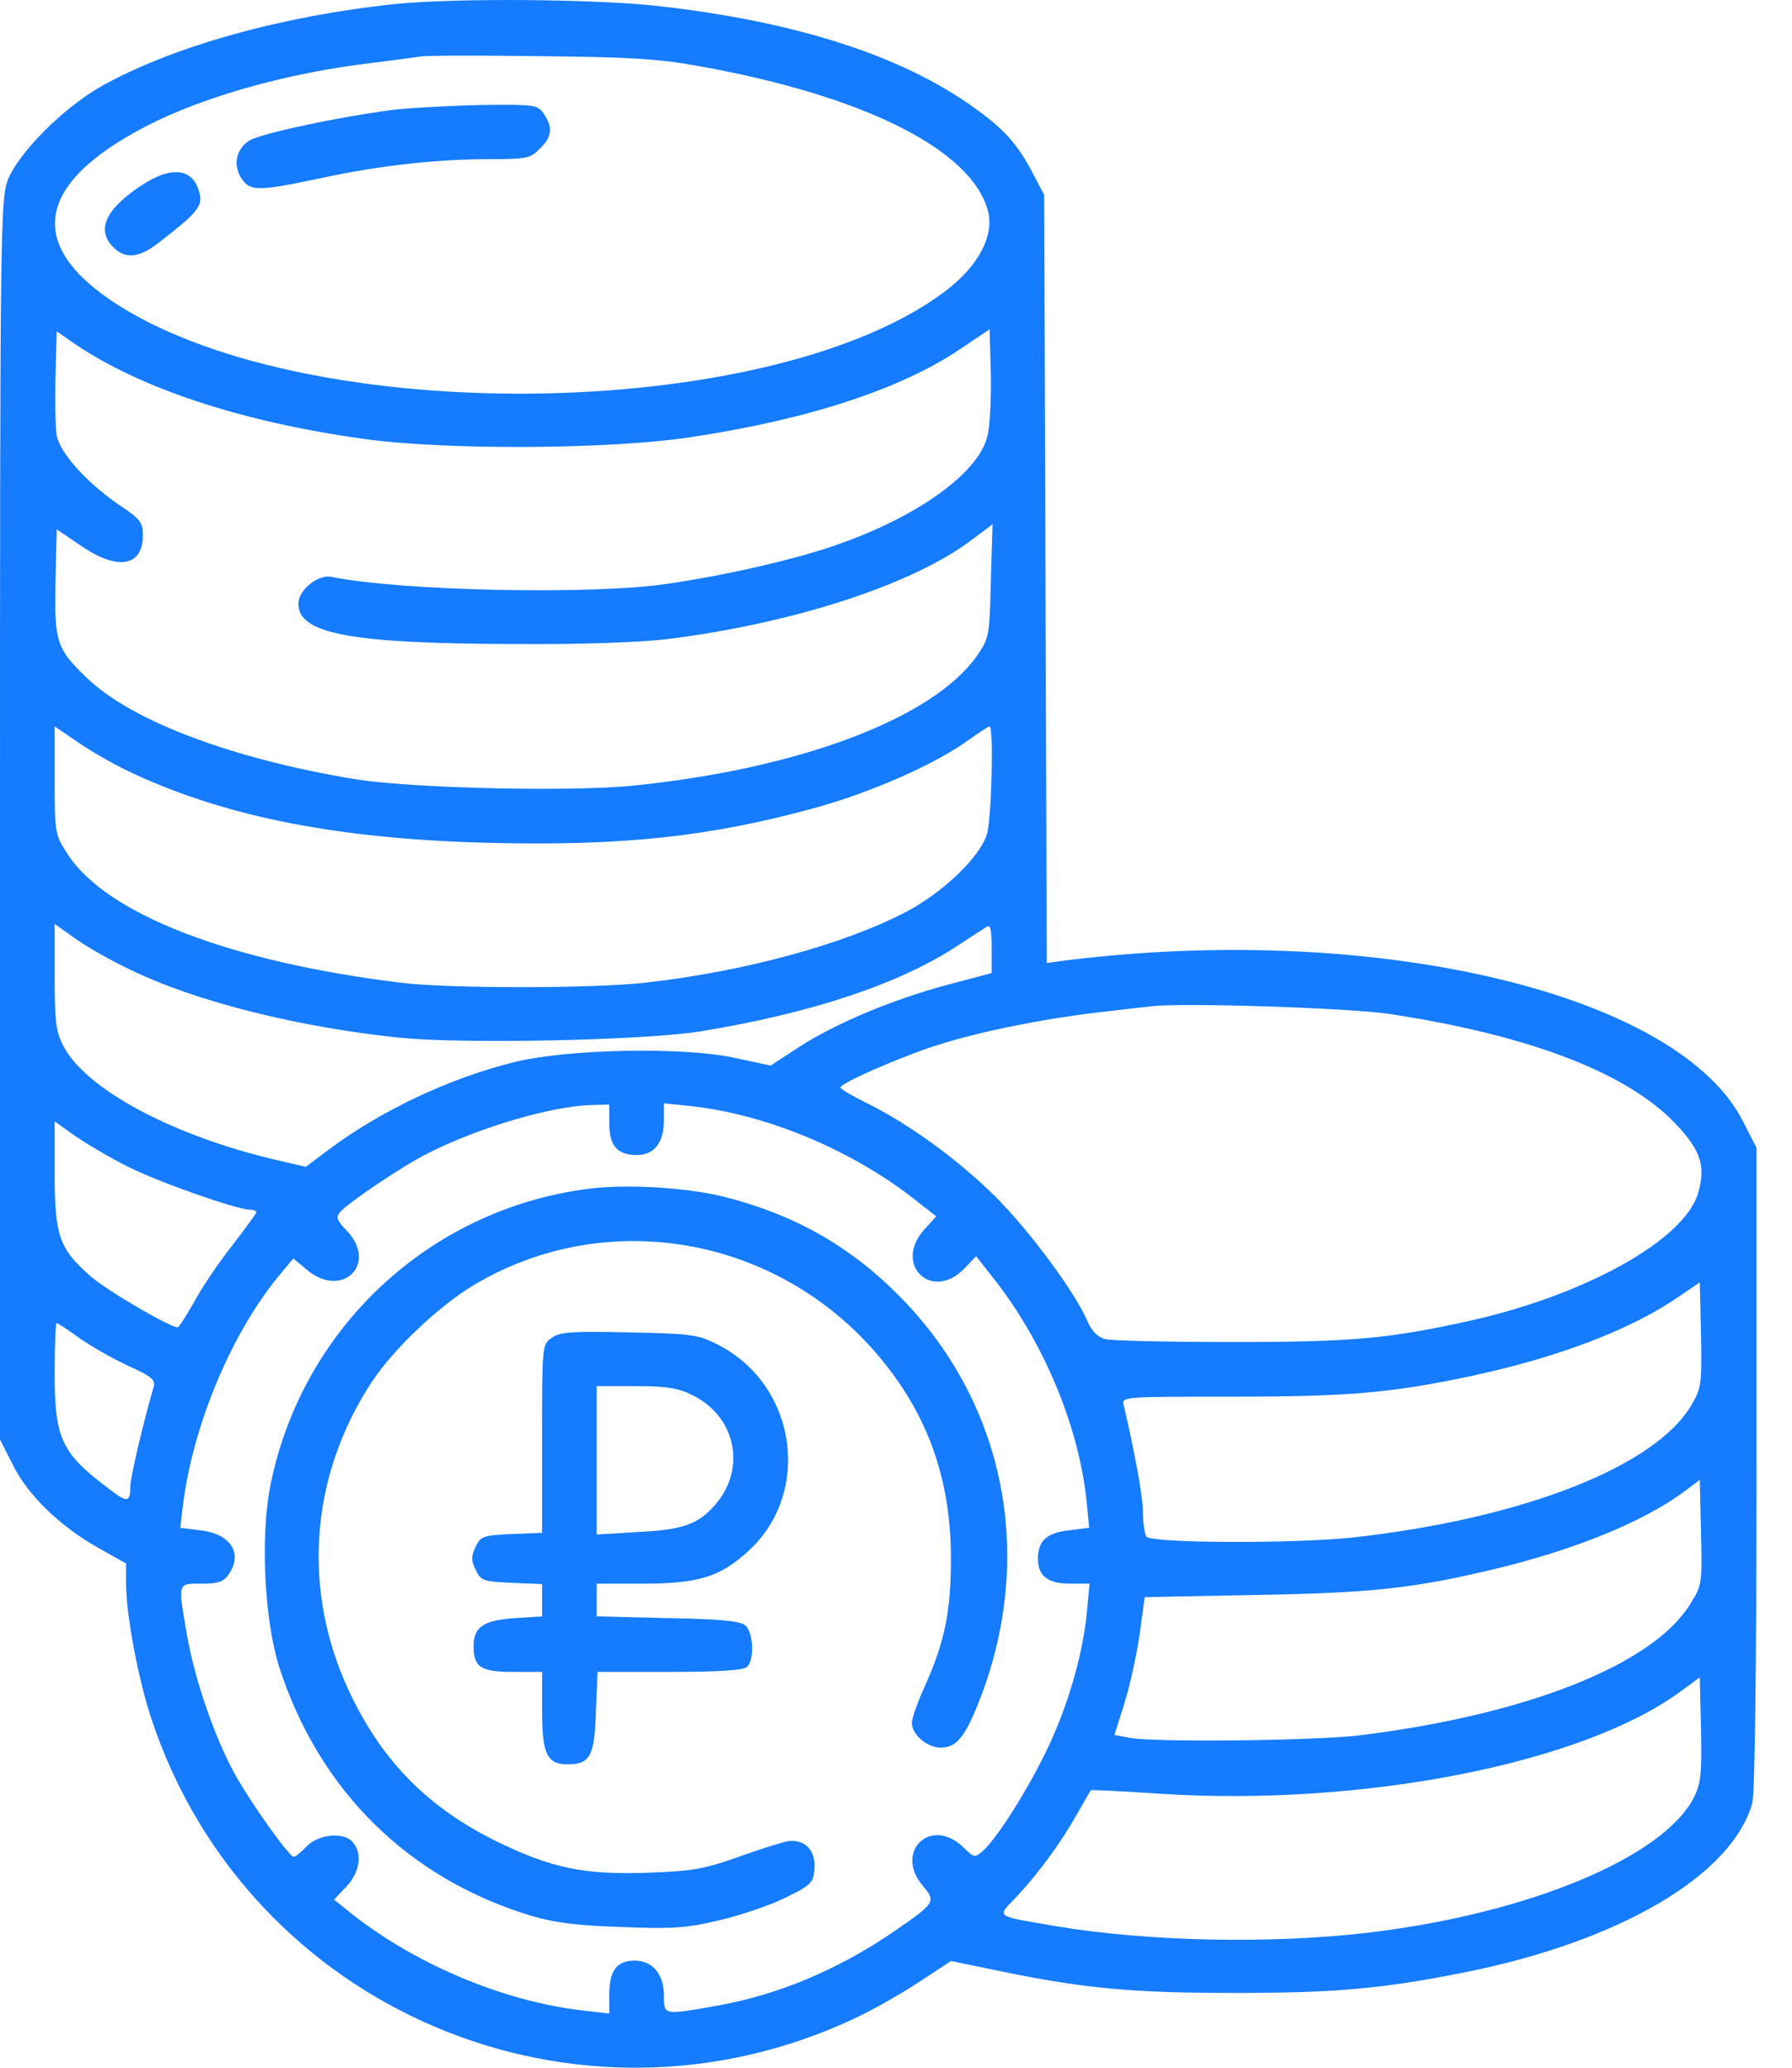
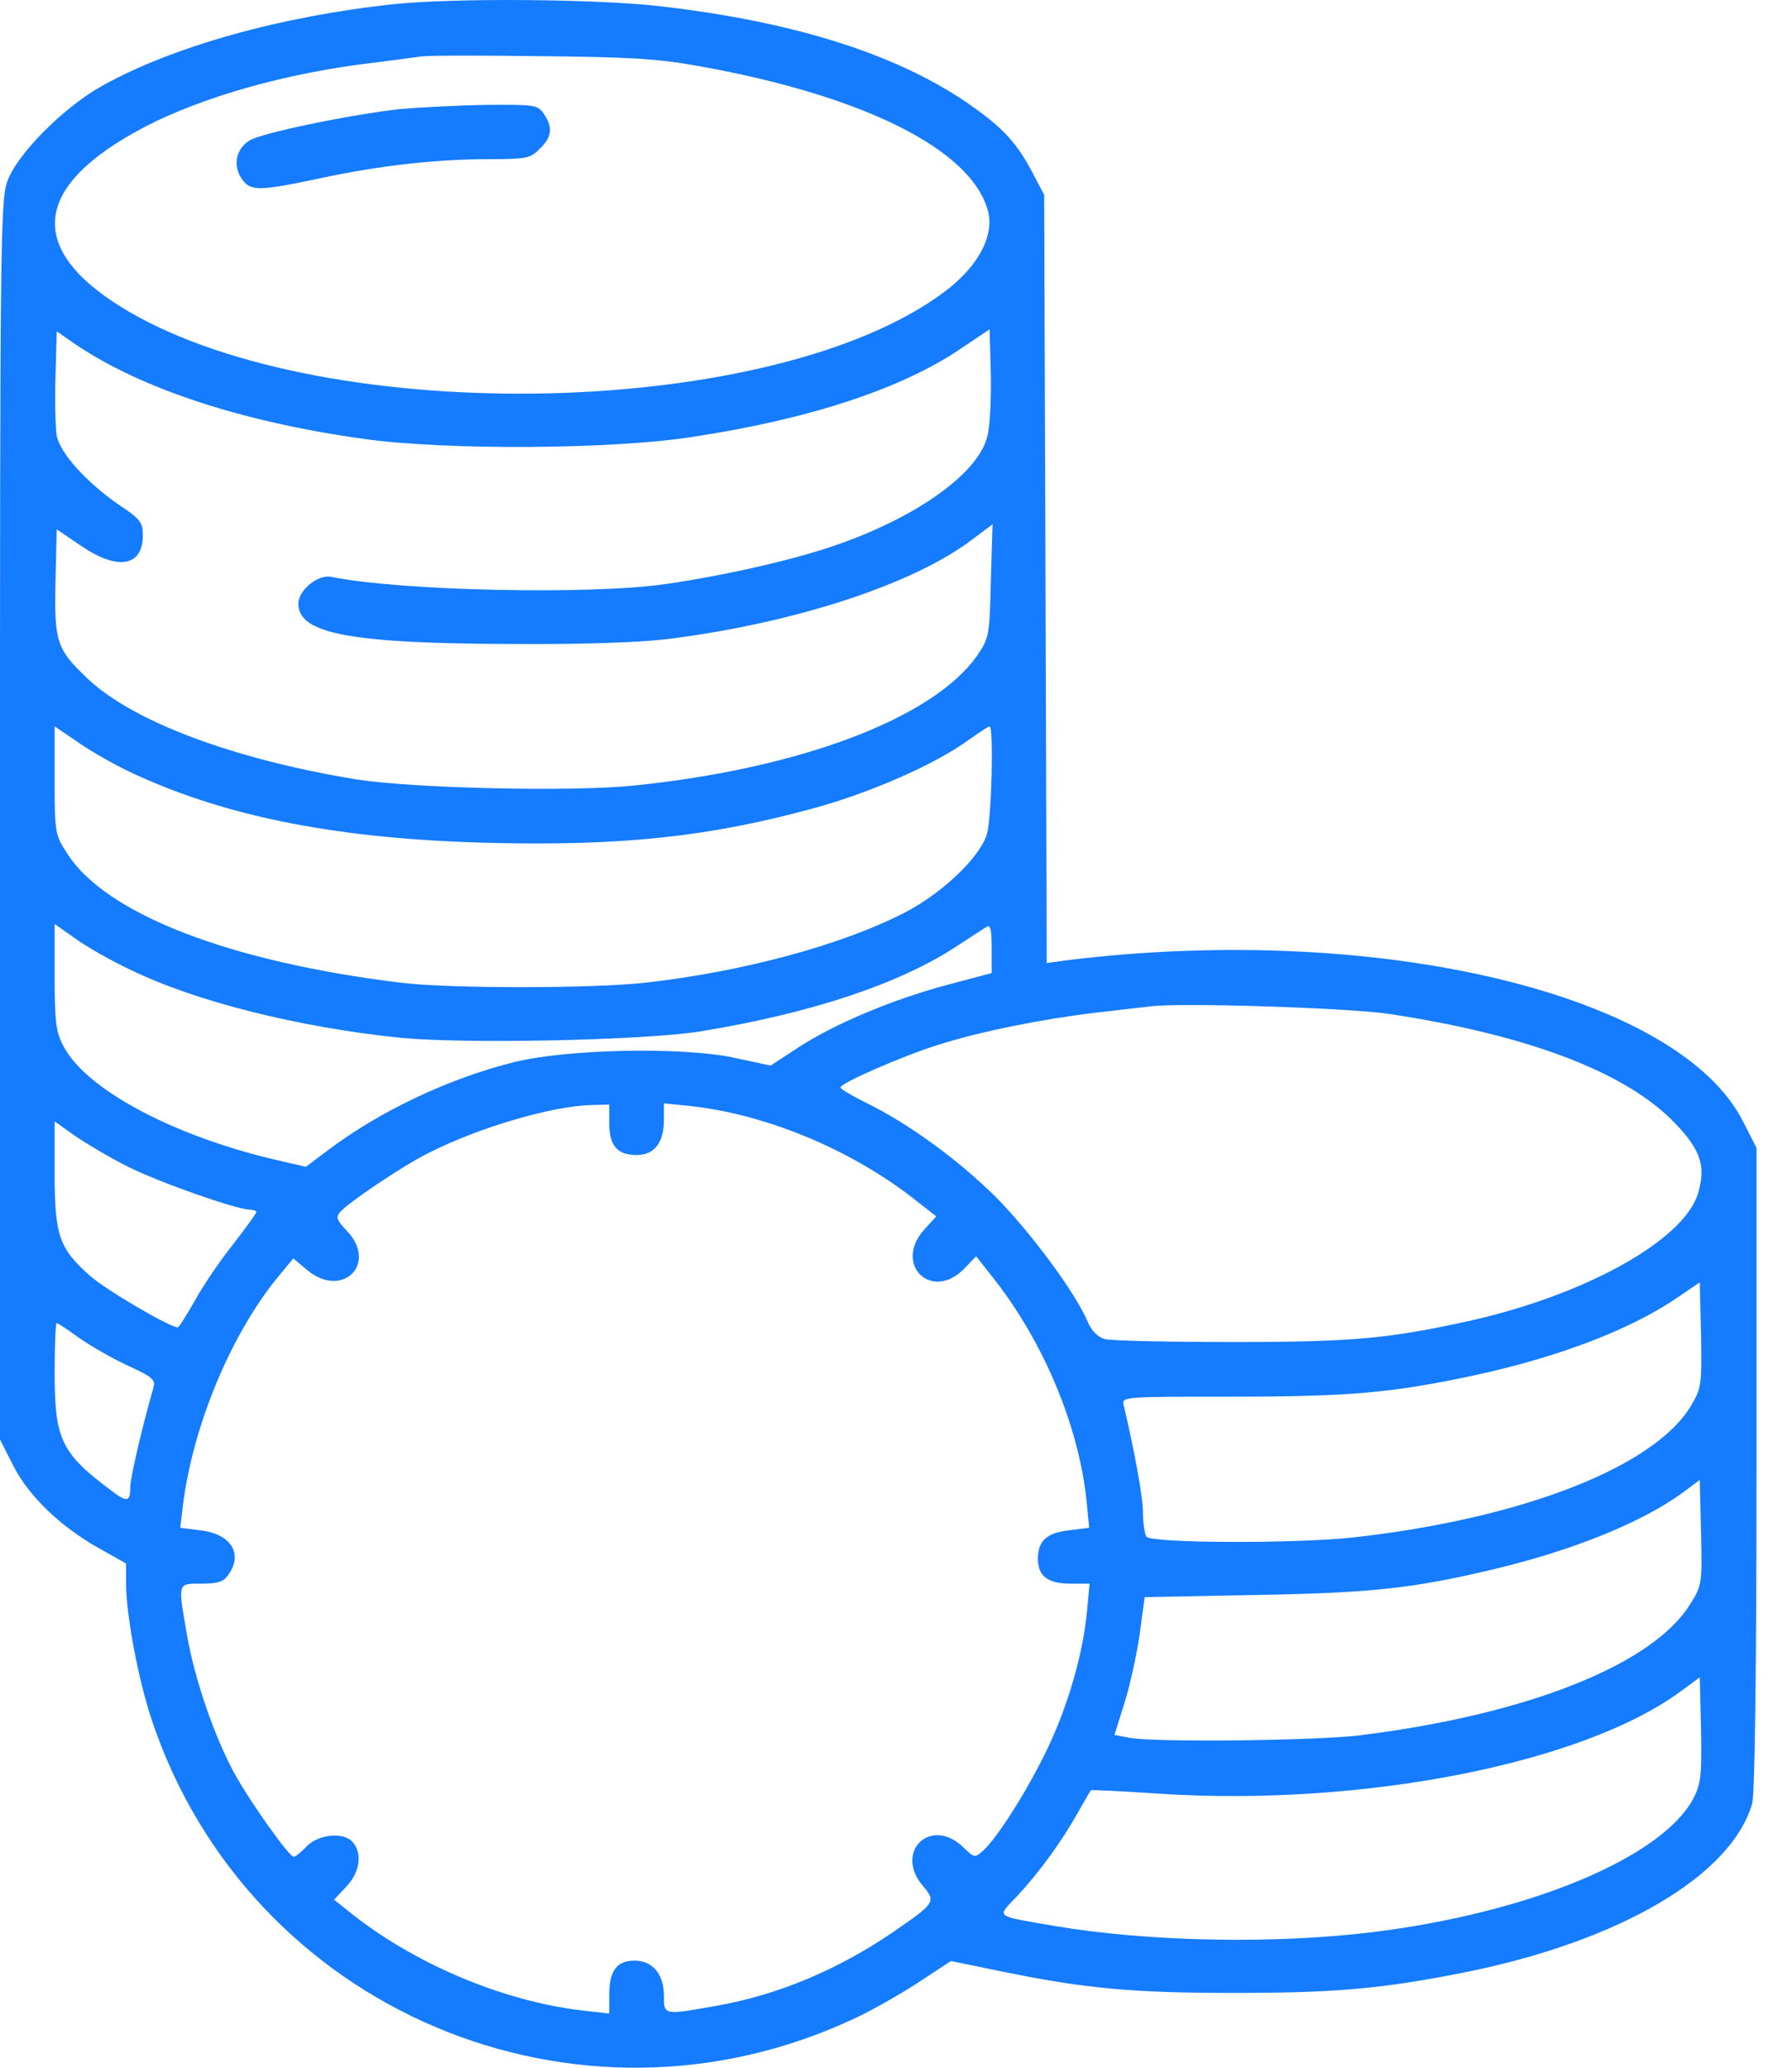
<svg xmlns="http://www.w3.org/2000/svg" width="26" height="30" viewBox="0 0 26 30" fill="none">
  <path d="M5.731 0.059C4.097 0.23 2.518 0.669 1.488 1.242C0.908 1.565 0.238 2.248 0.104 2.638C0.006 2.912 0 3.705 0 11.911V20.886L0.189 21.258C0.408 21.697 0.872 22.148 1.439 22.465L1.829 22.684V22.965C1.829 23.434 2.006 24.367 2.201 24.952C3.609 29.165 8.371 31.183 12.407 29.281C12.645 29.171 13.053 28.939 13.315 28.769L13.797 28.452L14.565 28.61C15.766 28.854 16.443 28.915 17.924 28.915C19.376 28.915 20.058 28.854 21.253 28.616C23.503 28.165 25.131 27.208 25.424 26.159C25.46 26.013 25.485 24.269 25.485 21.294V16.654L25.296 16.283C24.369 14.423 20.01 13.38 15.504 13.929L15.187 13.972L15.169 8.399L15.15 2.827L14.986 2.516C14.76 2.083 14.559 1.864 14.12 1.553C13.072 0.803 11.547 0.315 9.572 0.09C8.676 -0.014 6.621 -0.032 5.731 0.059ZM10.151 0.961C12.529 1.388 14.096 2.169 14.334 3.059C14.431 3.424 14.187 3.876 13.693 4.241C11.23 6.077 4.78 6.223 1.86 4.516C0.36 3.632 0.451 2.699 2.116 1.833C2.957 1.4 4.164 1.059 5.396 0.913C5.7 0.876 6.011 0.833 6.097 0.821C6.182 0.803 6.963 0.803 7.834 0.815C9.133 0.827 9.554 0.852 10.151 0.961ZM14.321 6.345C14.181 6.881 13.273 7.522 12.084 7.924C11.498 8.125 10.511 8.351 9.663 8.473C8.596 8.631 5.816 8.576 4.804 8.369C4.609 8.332 4.329 8.564 4.329 8.759C4.329 9.198 5.091 9.338 7.469 9.344C8.45 9.351 9.298 9.32 9.694 9.271C11.535 9.04 13.261 8.473 14.108 7.826L14.401 7.607L14.376 8.424C14.358 9.229 14.352 9.253 14.175 9.515C13.535 10.424 11.596 11.155 9.182 11.399C8.267 11.491 5.981 11.436 5.17 11.308C3.384 11.015 1.914 10.466 1.256 9.832C0.823 9.418 0.786 9.308 0.805 8.442L0.823 7.68L1.183 7.924C1.713 8.284 2.073 8.217 2.073 7.765C2.073 7.582 2.036 7.528 1.719 7.32C1.256 6.997 0.872 6.577 0.823 6.32C0.805 6.211 0.793 5.827 0.805 5.467L0.823 4.808L1.097 4.997C2.055 5.644 3.524 6.125 5.286 6.369C6.469 6.534 8.877 6.522 10.047 6.339C11.736 6.083 13.072 5.644 13.931 5.065L14.358 4.778L14.376 5.436C14.382 5.796 14.364 6.205 14.321 6.345ZM1.957 11.234C3.323 11.862 4.938 12.173 7.072 12.228C9.017 12.277 10.291 12.143 11.822 11.722C12.639 11.497 13.553 11.094 14.029 10.753C14.193 10.637 14.34 10.539 14.358 10.539C14.419 10.539 14.388 11.856 14.321 12.094C14.23 12.423 13.687 12.948 13.139 13.234C12.224 13.71 10.773 14.1 9.359 14.258C8.578 14.344 6.517 14.344 5.816 14.258C3.329 13.954 1.524 13.259 0.969 12.374C0.799 12.112 0.793 12.076 0.793 11.32V10.539L1.152 10.783C1.347 10.917 1.713 11.125 1.957 11.234ZM1.89 14.069C2.841 14.533 4.335 14.905 5.81 15.057C6.767 15.149 9.328 15.094 10.151 14.966C11.761 14.704 13.047 14.277 13.882 13.728C14.078 13.6 14.273 13.472 14.315 13.448C14.37 13.411 14.388 13.484 14.388 13.758V14.118L13.767 14.283C12.962 14.496 12.133 14.844 11.602 15.185L11.181 15.46L10.639 15.344C9.889 15.185 8.206 15.222 7.456 15.411C6.505 15.649 5.518 16.118 4.762 16.685L4.438 16.929L4.067 16.843C2.536 16.496 1.238 15.807 0.915 15.167C0.811 14.972 0.793 14.807 0.793 14.167V13.405L1.085 13.612C1.244 13.728 1.603 13.935 1.89 14.069ZM20.15 14.71C22.125 15.008 23.527 15.533 24.247 16.24C24.668 16.661 24.759 16.904 24.637 17.313C24.436 17.99 23.015 18.782 21.339 19.16C20.156 19.422 19.632 19.471 17.894 19.471C16.955 19.471 16.114 19.453 16.028 19.428C15.925 19.398 15.839 19.307 15.785 19.185C15.614 18.77 14.961 17.886 14.449 17.368C13.901 16.825 13.175 16.295 12.547 15.99C12.352 15.892 12.194 15.801 12.194 15.777C12.194 15.716 13.096 15.319 13.626 15.155C14.242 14.96 15.169 14.777 15.913 14.691C16.23 14.655 16.589 14.612 16.705 14.6C17.162 14.545 19.571 14.624 20.15 14.71ZM8.84 16.295C8.84 16.624 8.956 16.758 9.237 16.758C9.493 16.758 9.633 16.581 9.633 16.246V16.008L9.999 16.045C11.096 16.161 12.322 16.667 13.242 17.38L13.584 17.648L13.407 17.843C12.956 18.349 13.523 18.892 13.992 18.404L14.163 18.227L14.437 18.575C15.157 19.502 15.656 20.709 15.766 21.788L15.803 22.166L15.51 22.203C15.187 22.239 15.059 22.355 15.059 22.617C15.059 22.867 15.205 22.977 15.528 22.977H15.809L15.772 23.367C15.717 23.977 15.504 24.721 15.211 25.342C14.925 25.946 14.48 26.653 14.267 26.848C14.145 26.958 14.138 26.958 13.974 26.799C13.504 26.348 12.968 26.867 13.389 27.36C13.584 27.592 13.571 27.61 12.968 28.025C12.157 28.58 11.285 28.946 10.383 29.104C9.627 29.238 9.633 29.238 9.633 28.958C9.633 28.641 9.468 28.446 9.206 28.446C8.95 28.446 8.84 28.592 8.84 28.939V29.214L8.462 29.171C7.286 29.037 5.969 28.476 5.03 27.708L4.847 27.562L5.024 27.373C5.219 27.171 5.262 26.891 5.121 26.732C4.999 26.574 4.621 26.61 4.451 26.787C4.371 26.873 4.286 26.94 4.262 26.94C4.195 26.94 3.634 26.153 3.396 25.72C3.109 25.19 2.823 24.361 2.713 23.721C2.579 22.952 2.573 22.977 2.92 22.977C3.164 22.977 3.243 22.952 3.317 22.843C3.53 22.538 3.347 22.251 2.902 22.203L2.616 22.166L2.652 21.855C2.798 20.666 3.372 19.307 4.079 18.471L4.256 18.258L4.451 18.422C4.963 18.855 5.493 18.337 5.03 17.855C4.89 17.709 4.871 17.66 4.932 17.587C5.048 17.453 5.847 16.91 6.219 16.728C6.95 16.356 8.017 16.045 8.584 16.033L8.84 16.026V16.295ZM1.86 16.929C2.323 17.16 3.439 17.551 3.628 17.551C3.676 17.551 3.719 17.569 3.719 17.587C3.719 17.606 3.567 17.813 3.384 18.051C3.195 18.288 2.945 18.654 2.829 18.868C2.707 19.081 2.597 19.258 2.579 19.258C2.463 19.258 1.536 18.715 1.311 18.514C0.86 18.118 0.793 17.929 0.793 17.032V16.27L1.085 16.478C1.244 16.587 1.591 16.795 1.86 16.929ZM24.54 20.386C24.021 21.276 22.095 22.032 19.638 22.306C18.796 22.398 16.699 22.392 16.632 22.294C16.608 22.251 16.583 22.093 16.583 21.94C16.583 21.715 16.455 21.026 16.303 20.386C16.272 20.264 16.303 20.264 17.876 20.264C19.571 20.264 20.199 20.209 21.369 19.959C22.619 19.691 23.68 19.282 24.357 18.813L24.662 18.605L24.68 19.361C24.692 20.081 24.686 20.142 24.54 20.386ZM1.146 19.41C1.311 19.526 1.628 19.709 1.853 19.813C2.213 19.977 2.262 20.02 2.225 20.136C2.073 20.666 1.89 21.434 1.89 21.581C1.89 21.794 1.841 21.8 1.61 21.623C0.89 21.087 0.793 20.88 0.793 19.928C0.793 19.526 0.805 19.197 0.823 19.197C0.841 19.197 0.988 19.294 1.146 19.41ZM24.521 23.276C23.979 24.154 22.15 24.879 19.723 25.178C19.065 25.257 16.754 25.281 16.394 25.214L16.169 25.172L16.315 24.708C16.394 24.458 16.492 24.007 16.535 23.715L16.608 23.172L18.229 23.141C19.918 23.111 20.516 23.044 21.692 22.763C22.832 22.489 23.826 22.087 24.418 21.654L24.662 21.471L24.68 22.239C24.698 22.983 24.692 23.007 24.521 23.276ZM24.576 26.08C24.131 26.946 22.192 27.757 19.882 28.037C18.455 28.208 16.663 28.171 15.315 27.946C14.407 27.787 14.456 27.83 14.766 27.501C15.083 27.159 15.407 26.714 15.638 26.3C15.736 26.129 15.815 25.989 15.827 25.976C15.833 25.964 16.285 25.989 16.833 26.025C19.772 26.214 22.967 25.586 24.387 24.538L24.662 24.336L24.68 25.086C24.692 25.739 24.68 25.873 24.576 26.08Z" fill="#157BFF" />
  <path d="M5.798 1.583C5.085 1.663 3.78 1.931 3.615 2.041C3.426 2.162 3.378 2.394 3.5 2.583C3.628 2.778 3.737 2.778 4.634 2.589C5.505 2.4 6.341 2.309 7.103 2.309C7.639 2.309 7.7 2.297 7.834 2.156C8.011 1.986 8.023 1.845 7.889 1.65C7.804 1.522 7.755 1.516 7.054 1.522C6.645 1.528 6.078 1.559 5.798 1.583Z" fill="#157BFF" />
-   <path d="M2.03 2.705C1.524 3.046 1.396 3.339 1.646 3.589C1.823 3.766 2.024 3.742 2.317 3.51C2.847 3.101 2.945 2.992 2.896 2.809C2.811 2.437 2.487 2.394 2.03 2.705Z" fill="#157BFF" />
-   <path d="M8.505 17.252C6.219 17.557 4.384 19.276 3.926 21.538C3.774 22.282 3.835 23.513 4.054 24.196C4.634 25.983 5.932 27.263 7.719 27.799C8.023 27.891 8.383 27.94 9.005 27.958C9.755 27.988 9.956 27.976 10.438 27.86C10.749 27.787 11.181 27.641 11.401 27.531C11.761 27.354 11.797 27.318 11.816 27.135C11.846 26.854 11.681 26.678 11.431 26.714C11.334 26.732 11.005 26.836 10.7 26.946C10.218 27.116 10.06 27.147 9.401 27.171C8.487 27.202 8.017 27.11 7.225 26.726C6.237 26.245 5.566 25.58 5.091 24.593C4.371 23.105 4.487 21.422 5.402 20.038C5.719 19.563 6.365 18.953 6.859 18.654C8.822 17.471 11.364 17.947 12.822 19.764C13.48 20.581 13.797 21.495 13.797 22.611C13.797 23.385 13.706 23.83 13.407 24.489C13.309 24.708 13.23 24.934 13.23 24.995C13.23 25.166 13.45 25.355 13.645 25.355C13.87 25.355 13.986 25.22 14.181 24.745C15.016 22.684 14.626 20.477 13.151 18.91C12.401 18.118 11.584 17.642 10.523 17.368C9.968 17.228 9.072 17.173 8.505 17.252Z" fill="#157BFF" />
-   <path d="M8.005 19.41C7.865 19.508 7.865 19.526 7.865 20.873V22.239L7.426 22.257C7.011 22.276 6.975 22.288 6.902 22.44C6.834 22.581 6.834 22.642 6.902 22.776C6.975 22.934 7.011 22.946 7.426 22.965L7.865 22.983V23.215V23.452L7.469 23.477C7.017 23.507 6.871 23.605 6.871 23.885C6.871 24.19 6.975 24.257 7.444 24.257H7.865V24.824C7.865 25.452 7.938 25.598 8.237 25.598C8.56 25.598 8.627 25.477 8.645 24.842L8.67 24.257H9.718C10.45 24.257 10.791 24.233 10.84 24.184C10.95 24.074 10.931 23.678 10.81 23.58C10.736 23.519 10.444 23.489 9.682 23.477L8.657 23.452V23.215V22.977H9.316C10.121 22.977 10.438 22.885 10.846 22.514C11.797 21.66 11.559 20.069 10.389 19.496C10.121 19.361 9.999 19.349 9.115 19.331C8.292 19.313 8.121 19.325 8.005 19.41ZM10.041 20.239C10.669 20.544 10.834 21.288 10.389 21.818C10.139 22.111 9.919 22.196 9.261 22.227L8.657 22.264V21.184V20.111H9.218C9.663 20.111 9.834 20.136 10.041 20.239Z" fill="#157BFF" />
</svg>